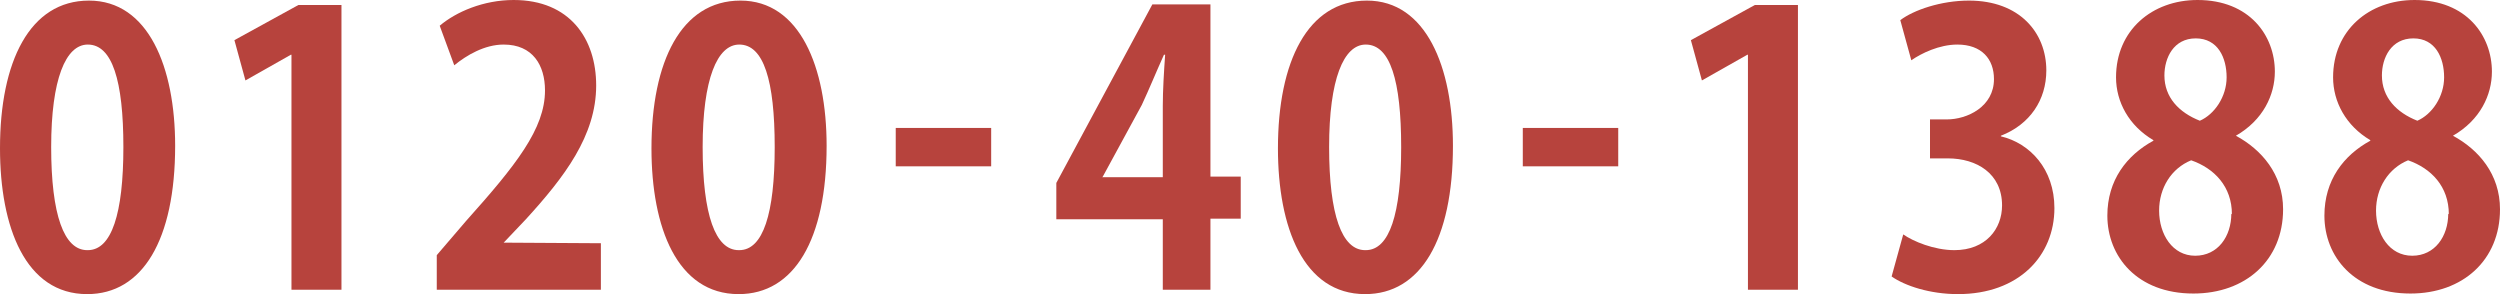
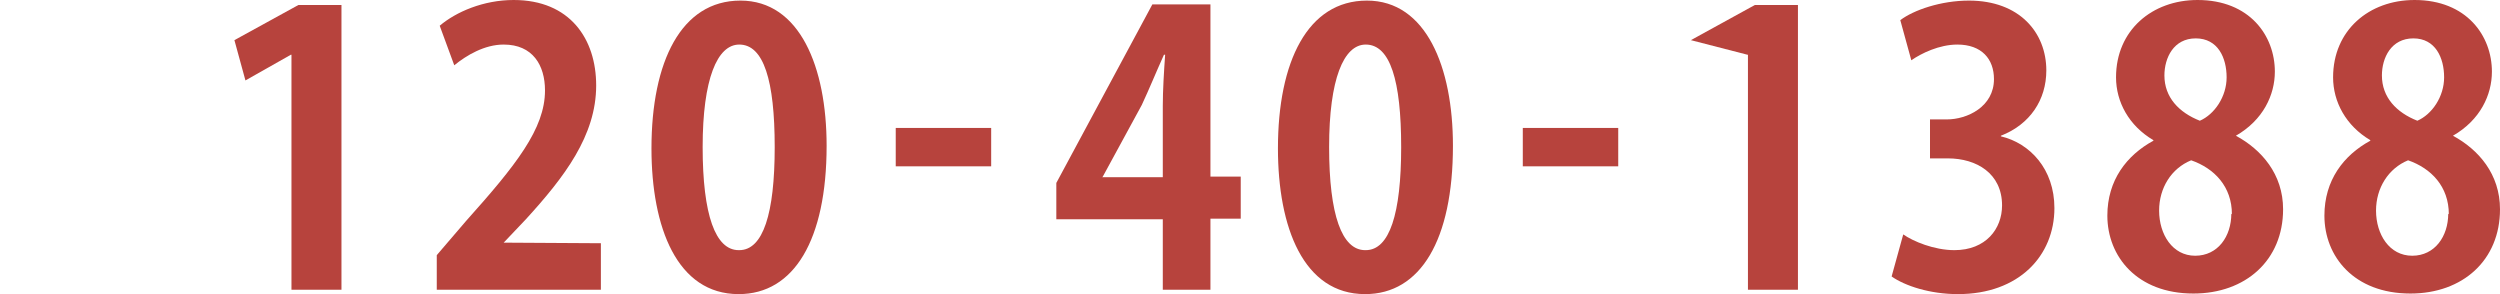
<svg xmlns="http://www.w3.org/2000/svg" width="17" height="2" viewBox="0 0 17 2" fill="none">
-   <path d="M0 1.008C0 0.419 0.202 0.004 0.605 0.004C1.009 0.004 1.191 0.457 1.191 0.991C1.191 1.632 0.969 2 0.593 2C0.174 2 0 1.547 0 1.008ZM0.597 1.701C0.759 1.701 0.839 1.453 0.839 1C0.839 0.547 0.763 0.303 0.597 0.303C0.447 0.303 0.348 0.538 0.348 1C0.348 1.461 0.435 1.701 0.593 1.701H0.597Z" fill="#B7433D" />
  <path d="M1.982 1.97V0.372H1.978L1.669 0.547L1.594 0.273L2.029 0.034H2.322V1.97H1.982Z" fill="#B7433D" />
  <path d="M4.094 1.97H2.97V1.735L3.168 1.504C3.508 1.124 3.706 0.876 3.706 0.615C3.706 0.444 3.623 0.303 3.425 0.303C3.295 0.303 3.172 0.376 3.089 0.444L2.99 0.175C3.101 0.081 3.287 0 3.493 0C3.876 0 4.054 0.265 4.054 0.581C4.054 0.923 3.837 1.205 3.576 1.491L3.425 1.65L4.086 1.654V1.97H4.094Z" fill="#B7433D" />
  <path d="M4.43 1.009C4.43 0.419 4.632 0.004 5.035 0.004C5.439 0.004 5.621 0.457 5.621 0.991C5.621 1.632 5.399 2 5.023 2C4.604 2 4.43 1.547 4.43 1.009ZM5.027 1.701C5.189 1.701 5.268 1.453 5.268 1C5.268 0.547 5.193 0.303 5.027 0.303C4.877 0.303 4.778 0.538 4.778 1C4.778 1.462 4.865 1.701 5.023 1.701H5.027Z" fill="#B7433D" />
  <path d="M6.091 0.87H6.74V1.131H6.091V0.87Z" fill="#B7433D" />
  <path d="M8.231 1.97H7.907V1.491H7.183V1.244L7.836 0.03H8.231V1.201H8.437V1.487H8.231V1.966V1.97ZM7.495 1.205H7.907V0.722C7.907 0.611 7.915 0.487 7.923 0.372H7.915C7.859 0.496 7.816 0.603 7.764 0.714L7.499 1.201L7.495 1.205Z" fill="#B7433D" />
  <path d="M8.69 1.009C8.69 0.419 8.892 0.004 9.295 0.004C9.698 0.004 9.88 0.457 9.88 0.991C9.88 1.632 9.659 2 9.283 2C8.864 2 8.69 1.547 8.69 1.009ZM9.287 1.701C9.449 1.701 9.528 1.453 9.528 1C9.528 0.547 9.453 0.303 9.287 0.303C9.137 0.303 9.038 0.538 9.038 1C9.038 1.462 9.125 1.701 9.283 1.701H9.287Z" fill="#B7433D" />
  <path d="M10.355 0.87H11.004V1.131H10.355V0.87Z" fill="#B7433D" />
-   <path d="M11.886 1.97V0.372H11.882L11.573 0.547L11.498 0.273L11.933 0.034H12.226V1.97H11.886Z" fill="#B7433D" />
+   <path d="M11.886 1.97V0.372H11.882L11.498 0.273L11.933 0.034H12.226V1.97H11.886Z" fill="#B7433D" />
  <path d="M13.606 0.927C13.804 0.974 13.97 1.15 13.97 1.415C13.97 1.739 13.729 2 13.314 2C13.124 2 12.954 1.944 12.863 1.88L12.942 1.594C13.009 1.641 13.152 1.701 13.29 1.701C13.504 1.701 13.614 1.556 13.614 1.397C13.614 1.179 13.44 1.077 13.246 1.077H13.124V0.812H13.239C13.377 0.812 13.559 0.726 13.559 0.538C13.559 0.402 13.476 0.303 13.31 0.303C13.187 0.303 13.064 0.363 12.997 0.41L12.922 0.137C13.013 0.068 13.199 0.004 13.389 0.004C13.733 0.004 13.915 0.222 13.915 0.479C13.915 0.679 13.804 0.846 13.606 0.923V0.927Z" fill="#B7433D" />
  <path d="M14.643 0.953C14.476 0.855 14.389 0.692 14.389 0.526C14.389 0.205 14.635 0 14.943 0C15.299 0 15.469 0.244 15.469 0.487C15.469 0.645 15.39 0.816 15.204 0.923C15.378 1.017 15.525 1.184 15.525 1.423C15.525 1.769 15.271 1.996 14.915 1.996C14.532 1.996 14.33 1.744 14.33 1.466C14.33 1.226 14.461 1.056 14.643 0.957V0.949V0.953ZM15.177 1.457C15.177 1.269 15.058 1.145 14.9 1.09C14.765 1.145 14.682 1.278 14.682 1.432C14.682 1.594 14.773 1.739 14.927 1.739C15.082 1.739 15.173 1.607 15.173 1.453L15.177 1.457ZM14.718 0.513C14.718 0.662 14.817 0.765 14.959 0.821C15.058 0.778 15.141 0.658 15.141 0.526C15.141 0.393 15.082 0.261 14.931 0.261C14.781 0.261 14.718 0.393 14.718 0.513Z" fill="#B7433D" />
  <path d="M16.118 0.953C15.952 0.855 15.865 0.692 15.865 0.526C15.865 0.205 16.11 0 16.419 0C16.774 0 16.945 0.244 16.945 0.487C16.945 0.645 16.866 0.816 16.68 0.923C16.854 1.017 17 1.184 17 1.423C17 1.769 16.747 1.996 16.391 1.996C16.007 1.996 15.806 1.744 15.806 1.466C15.806 1.226 15.936 1.056 16.118 0.957V0.949V0.953ZM16.652 1.457C16.652 1.269 16.533 1.145 16.375 1.09C16.241 1.145 16.157 1.278 16.157 1.432C16.157 1.594 16.248 1.739 16.403 1.739C16.557 1.739 16.648 1.607 16.648 1.453L16.652 1.457ZM16.197 0.513C16.197 0.662 16.296 0.765 16.438 0.821C16.537 0.778 16.62 0.658 16.62 0.526C16.62 0.393 16.561 0.261 16.411 0.261C16.26 0.261 16.197 0.393 16.197 0.513Z" fill="#B7433D" />
</svg>